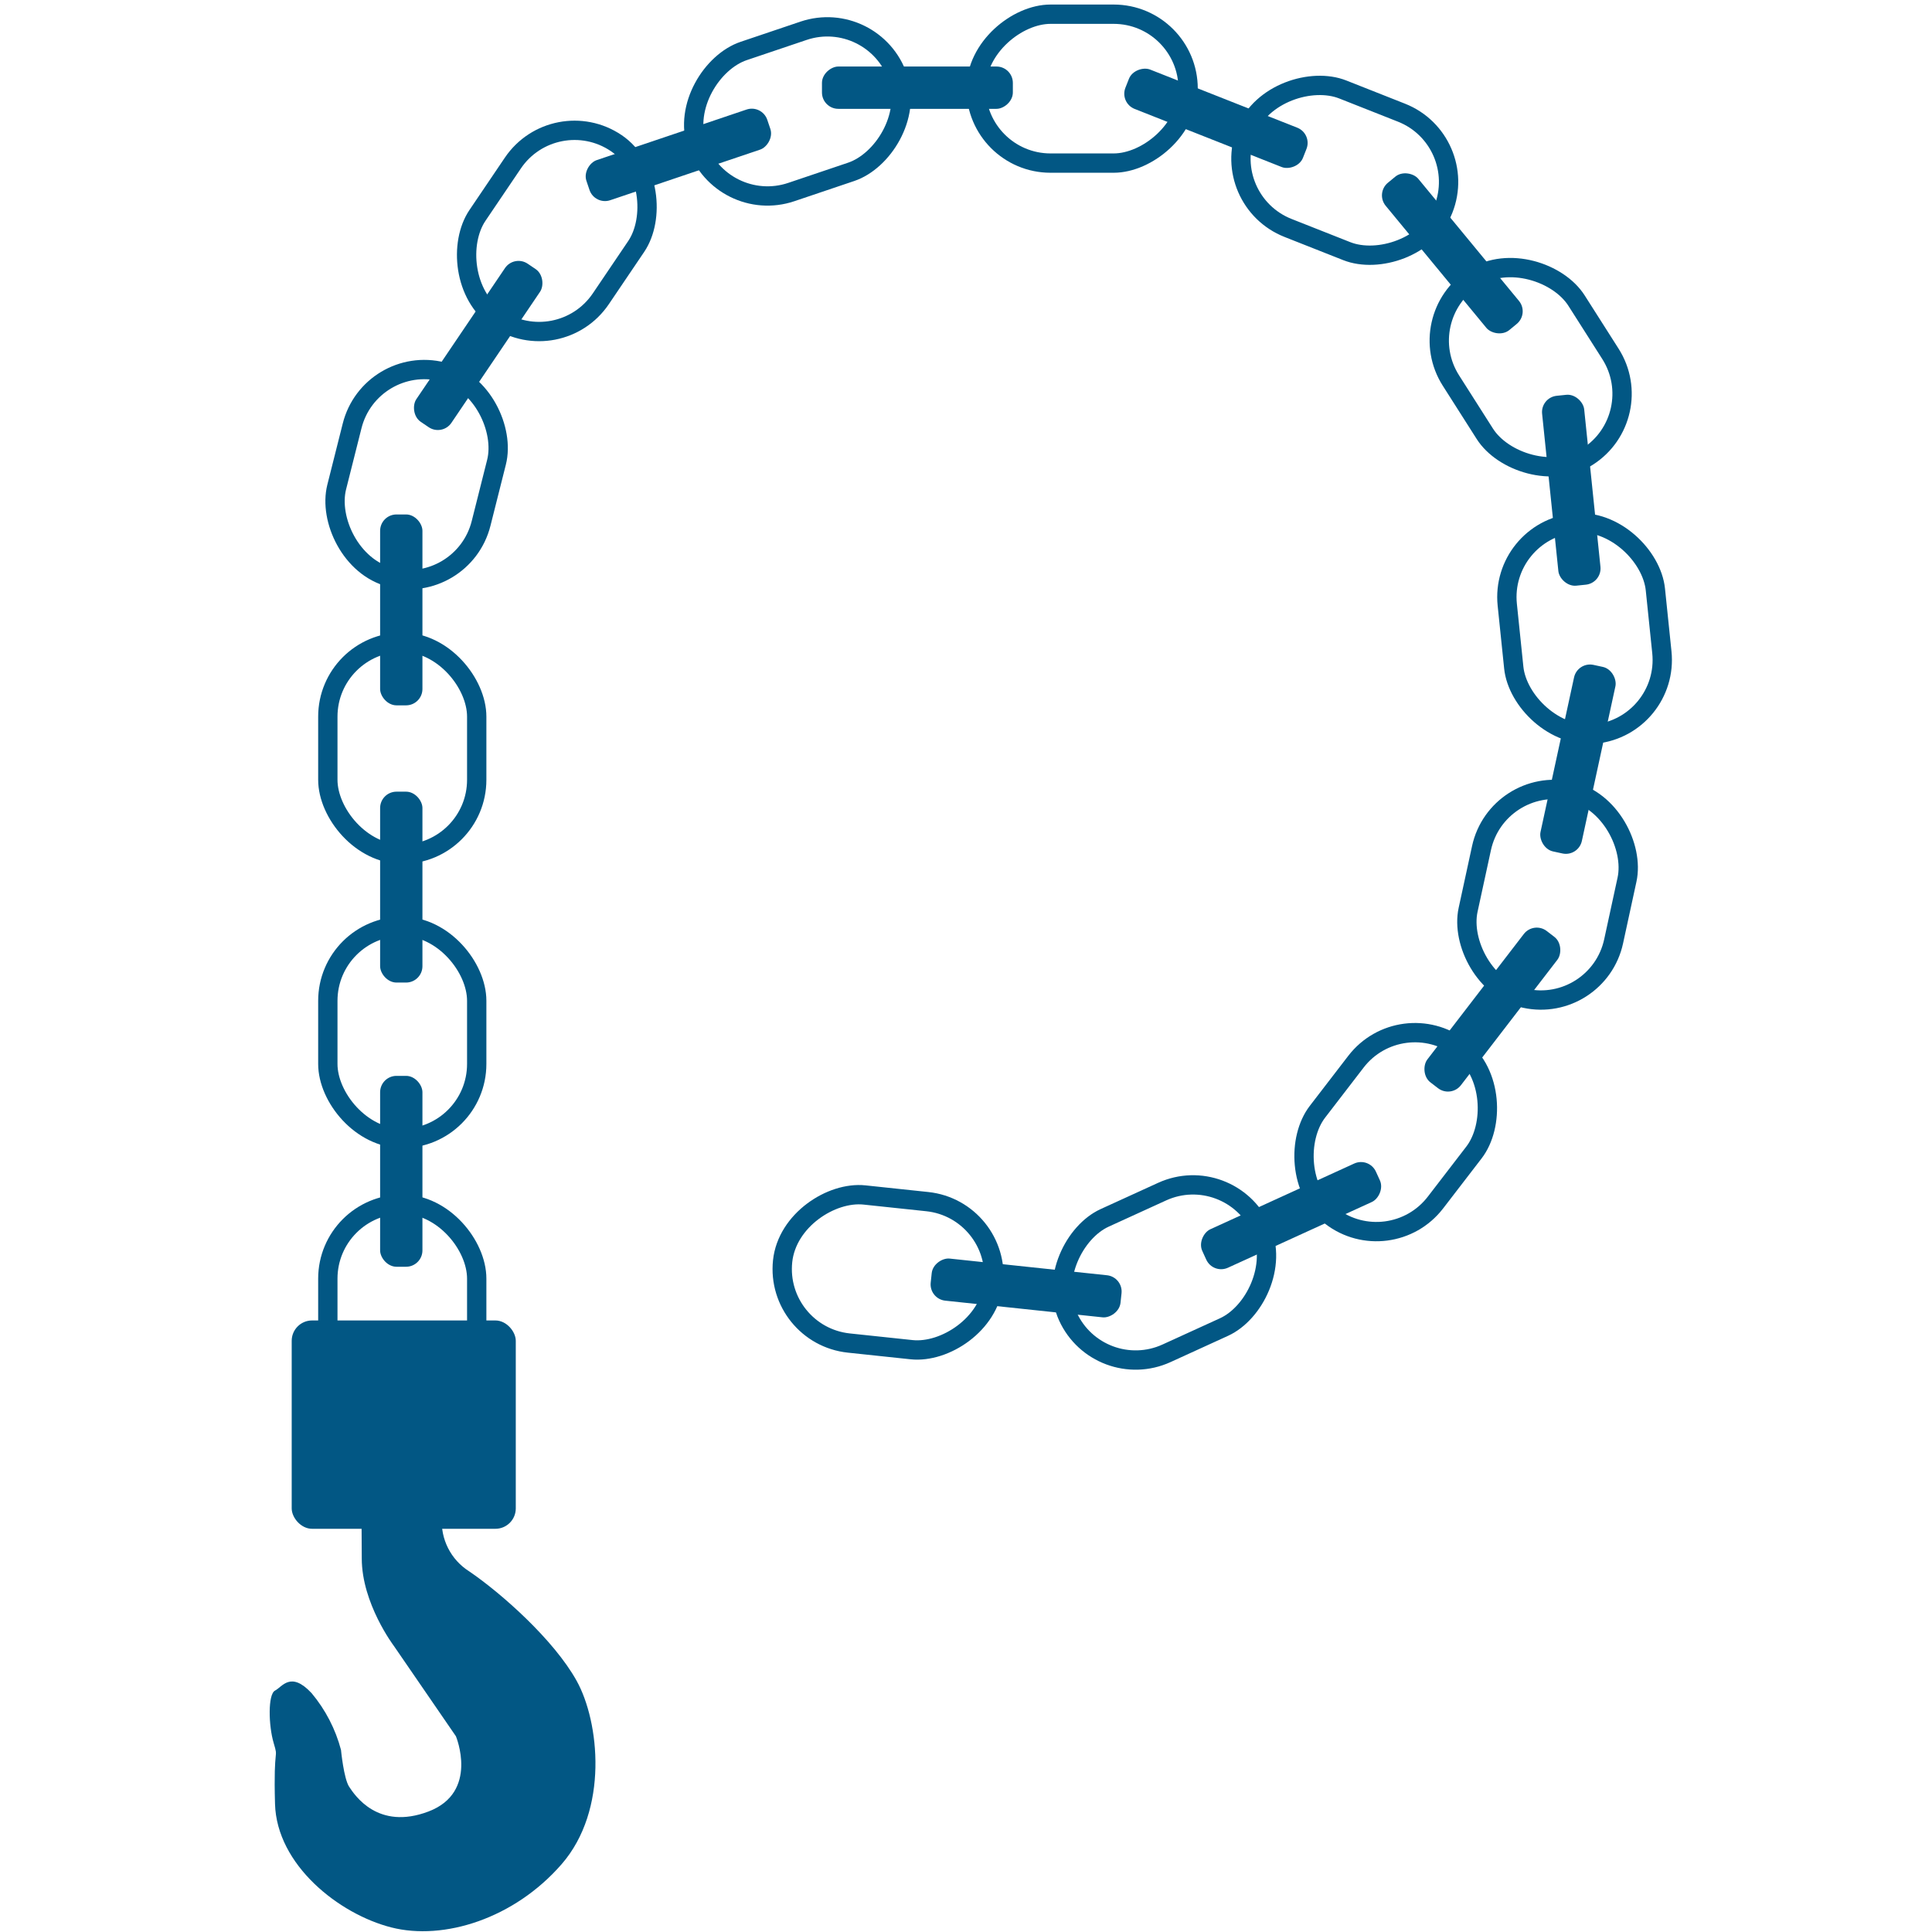
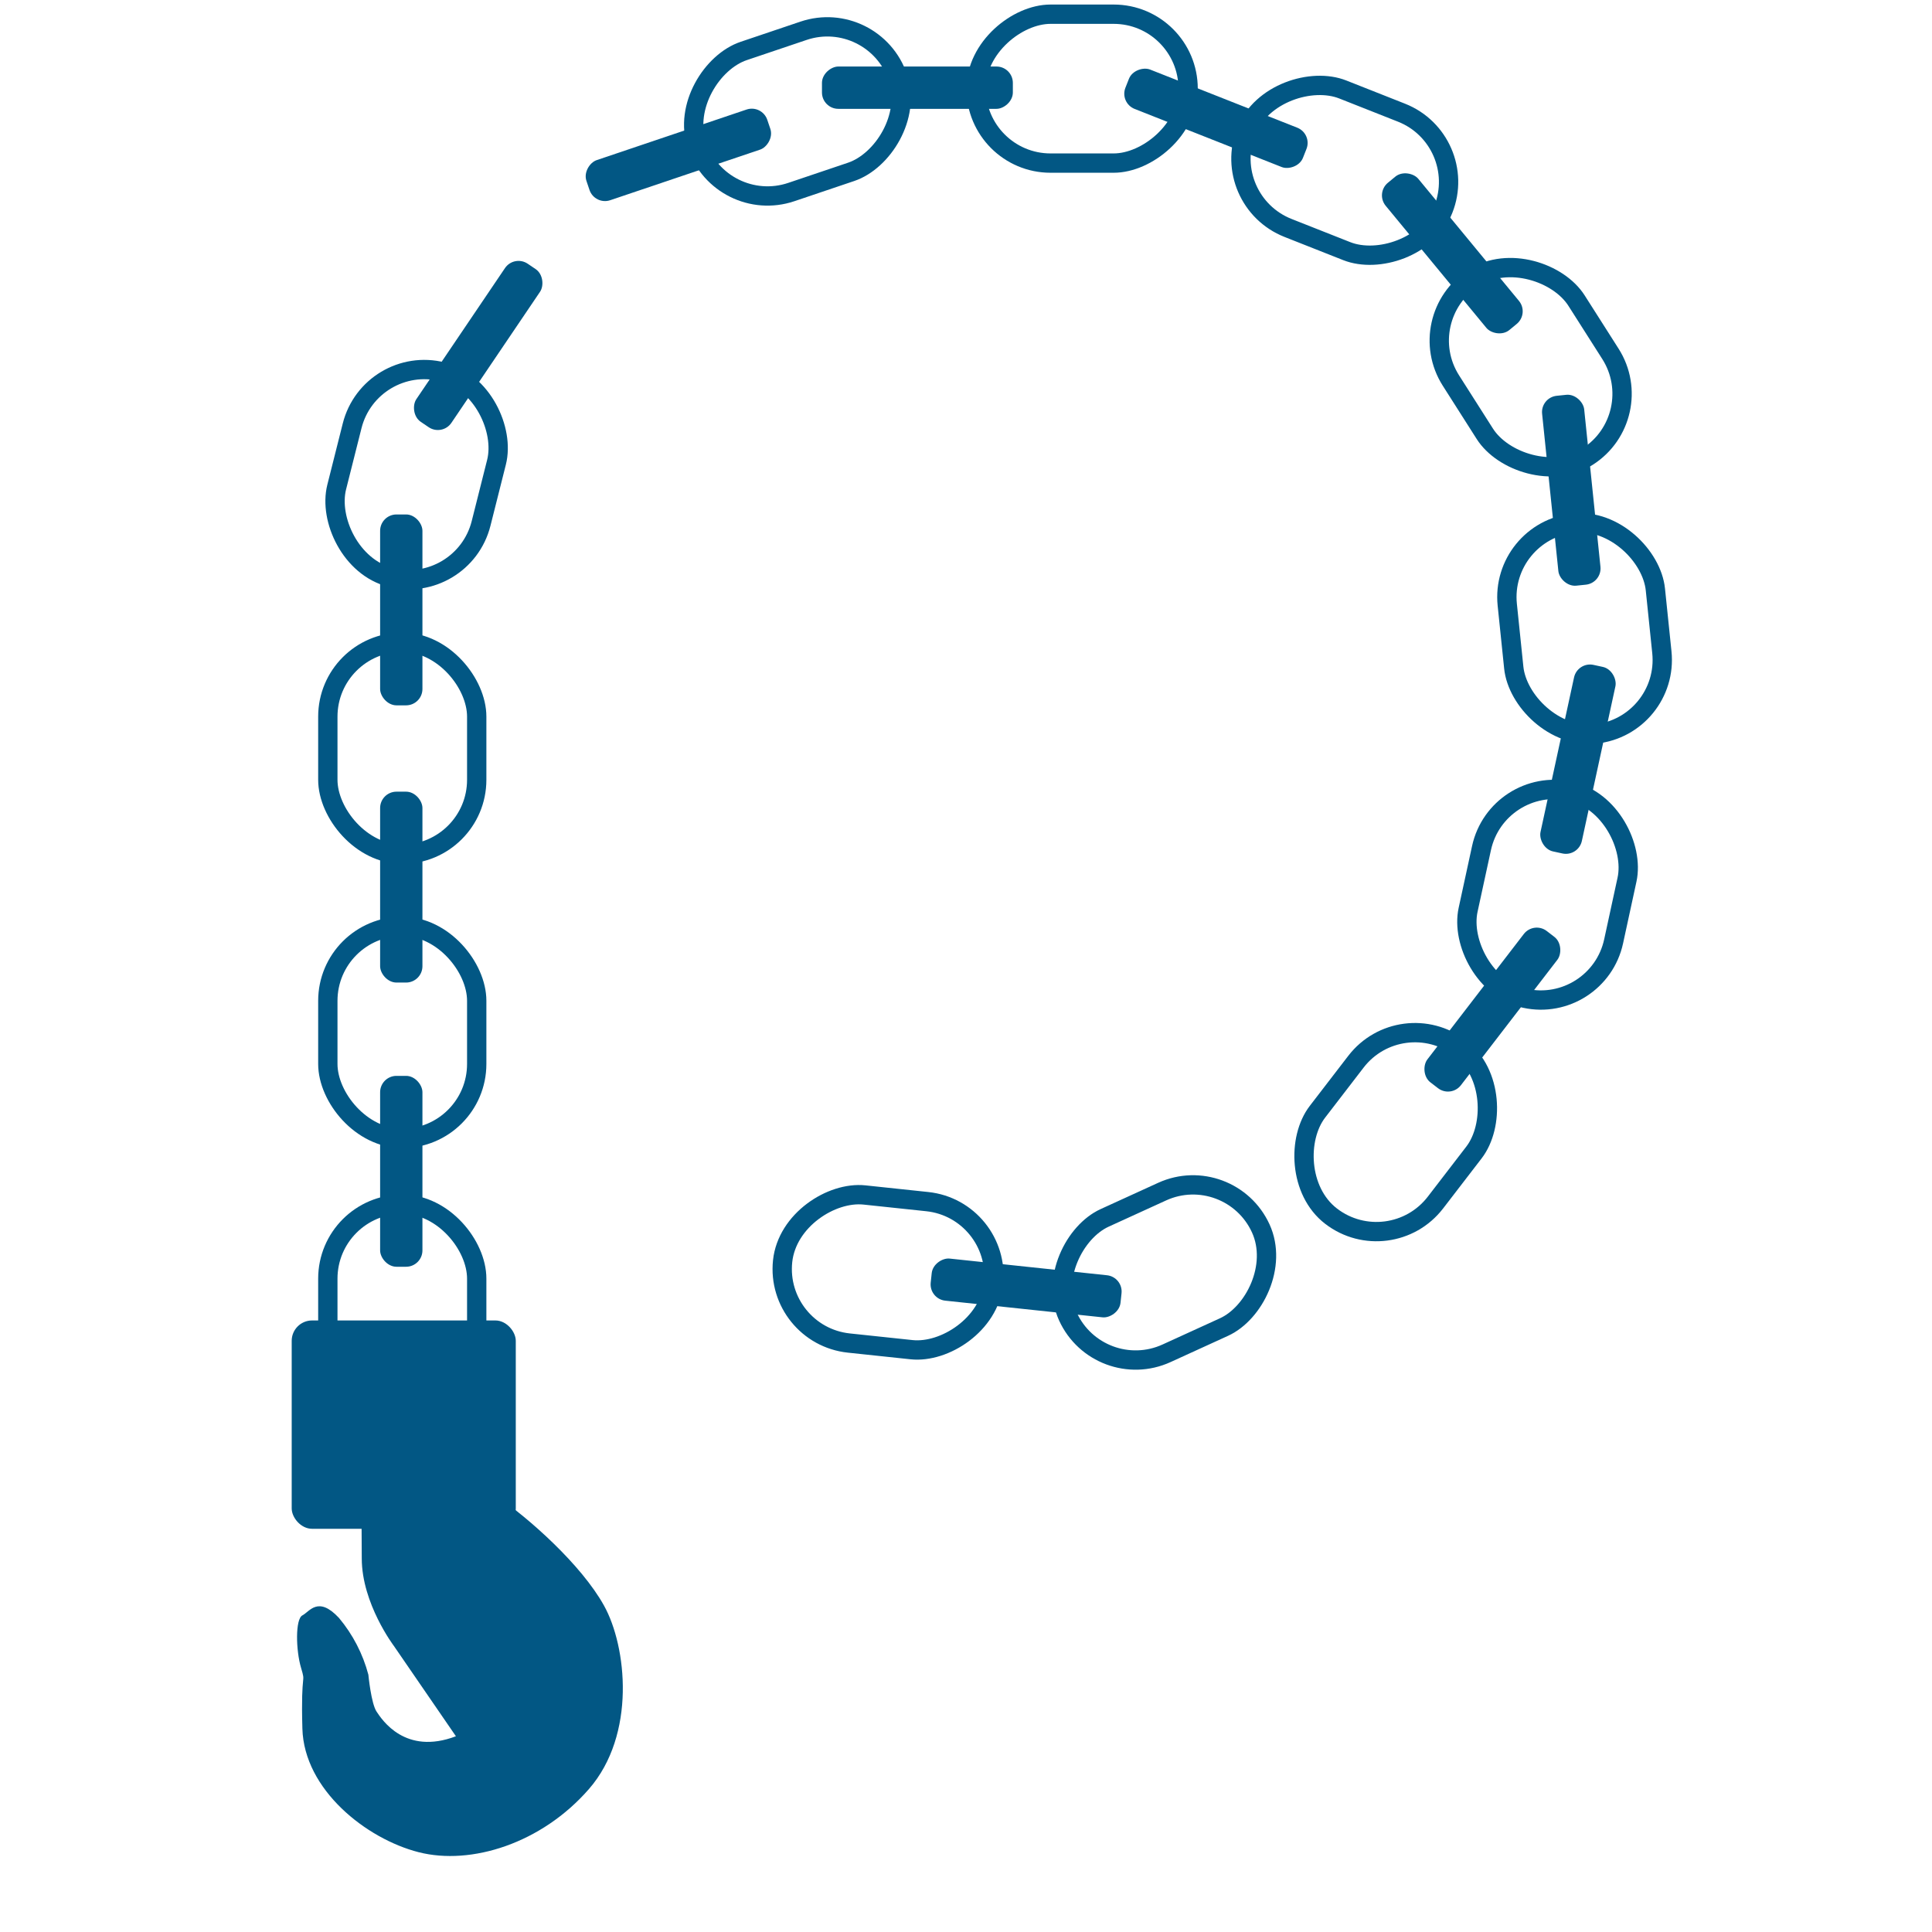
<svg xmlns="http://www.w3.org/2000/svg" id="Layer_1" width="600" height="600" viewBox="0 0 600 600">
  <defs>
    <style>.cls-1{fill:#025784;}.cls-2{fill:none;stroke:#025784;stroke-miterlimit:10;stroke-width:6px;}</style>
  </defs>
-   <path class="cls-1" d="M111.95,450.59s.4,19.37.4,33.39c0,14.02,9.98,27.19,9.98,27.19l19.26,28.04s7.24,17.37-8.5,23.36c-15.74,5.99-22.94-5.1-24.64-7.65-1.7-2.55-2.55-11.47-2.55-11.47-1.71-6.47-4.83-12.49-9.13-17.63-6.5-6.97-9.13-1.93-11.36-.79-2.23,1.15-2.04,10.81-.42,16.27,1.61,5.46-.11,0,.42,18.92.53,18.92,19.8,34.2,36.11,38.36,16.31,4.16,38.19-2.74,52.89-19.63,14.7-16.89,11.75-44.22,4.67-56.96-7.07-12.74-23.43-27.23-33.35-33.98-5.71-3.6-8.98-10.05-8.5-16.78v-20.86" />
+   <path class="cls-1" d="M111.95,450.59s.4,19.37.4,33.39c0,14.02,9.98,27.19,9.98,27.19l19.26,28.04c-15.74,5.99-22.94-5.1-24.64-7.65-1.7-2.55-2.55-11.47-2.55-11.47-1.71-6.47-4.83-12.49-9.13-17.63-6.5-6.97-9.13-1.93-11.36-.79-2.23,1.15-2.04,10.81-.42,16.27,1.61,5.46-.11,0,.42,18.92.53,18.92,19.8,34.2,36.11,38.36,16.31,4.16,38.19-2.74,52.89-19.63,14.7-16.89,11.75-44.22,4.67-56.96-7.07-12.74-23.43-27.23-33.35-33.98-5.71-3.6-8.98-10.05-8.5-16.78v-20.86" />
  <rect class="cls-2" x="101.81" y="373.97" width="46.24" height="65.85" rx="23.12" ry="23.12" />
  <rect class="cls-2" x="101.81" y="287.69" width="46.24" height="65.85" rx="23.12" ry="23.12" />
  <rect class="cls-1" x="118.05" y="334.12" width="13.14" height="59.28" rx="5.08" ry="5.08" />
  <rect class="cls-2" x="101.81" y="199.44" width="46.24" height="65.85" rx="23.12" ry="23.12" />
  <rect class="cls-1" x="118.05" y="245.86" width="13.14" height="59.28" rx="5.08" ry="5.08" />
  <rect class="cls-2" x="106.27" y="114.47" width="46.24" height="65.85" rx="23.12" ry="23.12" transform="translate(39.92 -27.14) rotate(14.14)" />
  <rect class="cls-1" x="118.05" y="159.77" width="13.14" height="59.28" rx="5.08" ry="5.08" />
-   <rect class="cls-2" x="149.82" y="38.79" width="46.24" height="65.85" rx="23.12" ry="23.12" transform="translate(69.85 -84.57) rotate(34.07)" />
  <rect class="cls-1" x="141.95" y="77.64" width="13.14" height="59.28" rx="5.08" ry="5.08" transform="translate(85.58 -64.78) rotate(34.07)" />
  <rect class="cls-2" x="224.54" y="1.67" width="46.24" height="65.85" rx="23.12" ry="23.12" transform="translate(201.23 -211.12) rotate(71.35)" />
  <rect class="cls-1" x="204.11" y="18.46" width="13.14" height="59.28" rx="5.08" ry="5.08" transform="translate(188.88 -166.9) rotate(71.35)" />
  <rect class="cls-2" x="312.93" y="-5.39" width="46.24" height="65.85" rx="23.12" ry="23.12" transform="translate(363.59 -308.52) rotate(90)" />
  <rect class="cls-1" x="278.35" y="-2.41" width="13.14" height="59.28" rx="5.08" ry="5.08" transform="translate(312.14 -257.69) rotate(90)" />
  <rect class="cls-2" x="394.51" y="19.97" width="46.24" height="65.85" rx="23.12" ry="23.12" transform="translate(620.29 -316.08) rotate(111.56)" />
  <rect class="cls-1" x="371.05" y="7.11" width="13.14" height="59.28" rx="5.08" ry="5.08" transform="translate(550.57 -300.95) rotate(111.56)" />
  <rect class="cls-2" x="452.23" y="81.08" width="46.24" height="65.85" rx="23.12" ry="23.12" transform="translate(937.58 -45.06) rotate(147.52)" />
  <rect class="cls-1" x="444.47" y="49.05" width="13.14" height="59.28" rx="5.08" ry="5.08" transform="translate(849.08 -147.57) rotate(140.49)" />
  <rect class="cls-2" x="468.98" y="162.27" width="46.24" height="65.85" rx="23.12" ry="23.12" transform="translate(1001.66 338.77) rotate(174.1)" />
  <rect class="cls-1" x="481.41" y="122.61" width="13.14" height="59.28" rx="5.08" ry="5.08" transform="translate(989.02 253.53) rotate(174.1)" />
  <rect class="cls-2" x="457.46" y="244.96" width="46.24" height="65.85" rx="23.12" ry="23.12" transform="translate(891.35 651.32) rotate(-167.76)" />
  <rect class="cls-1" x="483.46" y="206.15" width="13.14" height="59.28" rx="5.08" ry="5.08" transform="translate(918.95 570.09) rotate(-167.76)" />
  <rect class="cls-2" x="410.29" y="318.67" width="46.24" height="65.85" rx="23.12" ry="23.12" transform="translate(562.69 894.51) rotate(-142.44)" />
  <rect class="cls-1" x="456.86" y="283.91" width="13.14" height="59.28" rx="5.08" ry="5.08" transform="translate(639.7 844.6) rotate(-142.44)" />
  <rect class="cls-2" x="338.45" y="362.23" width="46.24" height="65.85" rx="23.12" ry="23.12" transform="translate(152.39 888.24) rotate(-114.55)" />
-   <rect class="cls-1" x="394.37" y="347.87" width="13.14" height="59.28" rx="5.08" ry="5.08" transform="translate(224.16 899.07) rotate(-114.55)" />
  <rect class="cls-2" x="252.69" y="362.23" width="46.24" height="65.85" rx="23.12" ry="23.12" transform="translate(-146.23 627.76) rotate(-83.95)" />
  <rect class="cls-1" x="312.11" y="370.38" width="13.14" height="59.28" rx="5.08" ry="5.08" transform="translate(-112.71 674.73) rotate(-83.95)" />
  <rect class="cls-1" x="90.59" y="410.08" width="69.59" height="64.7" rx="6.33" ry="6.33" />
</svg>